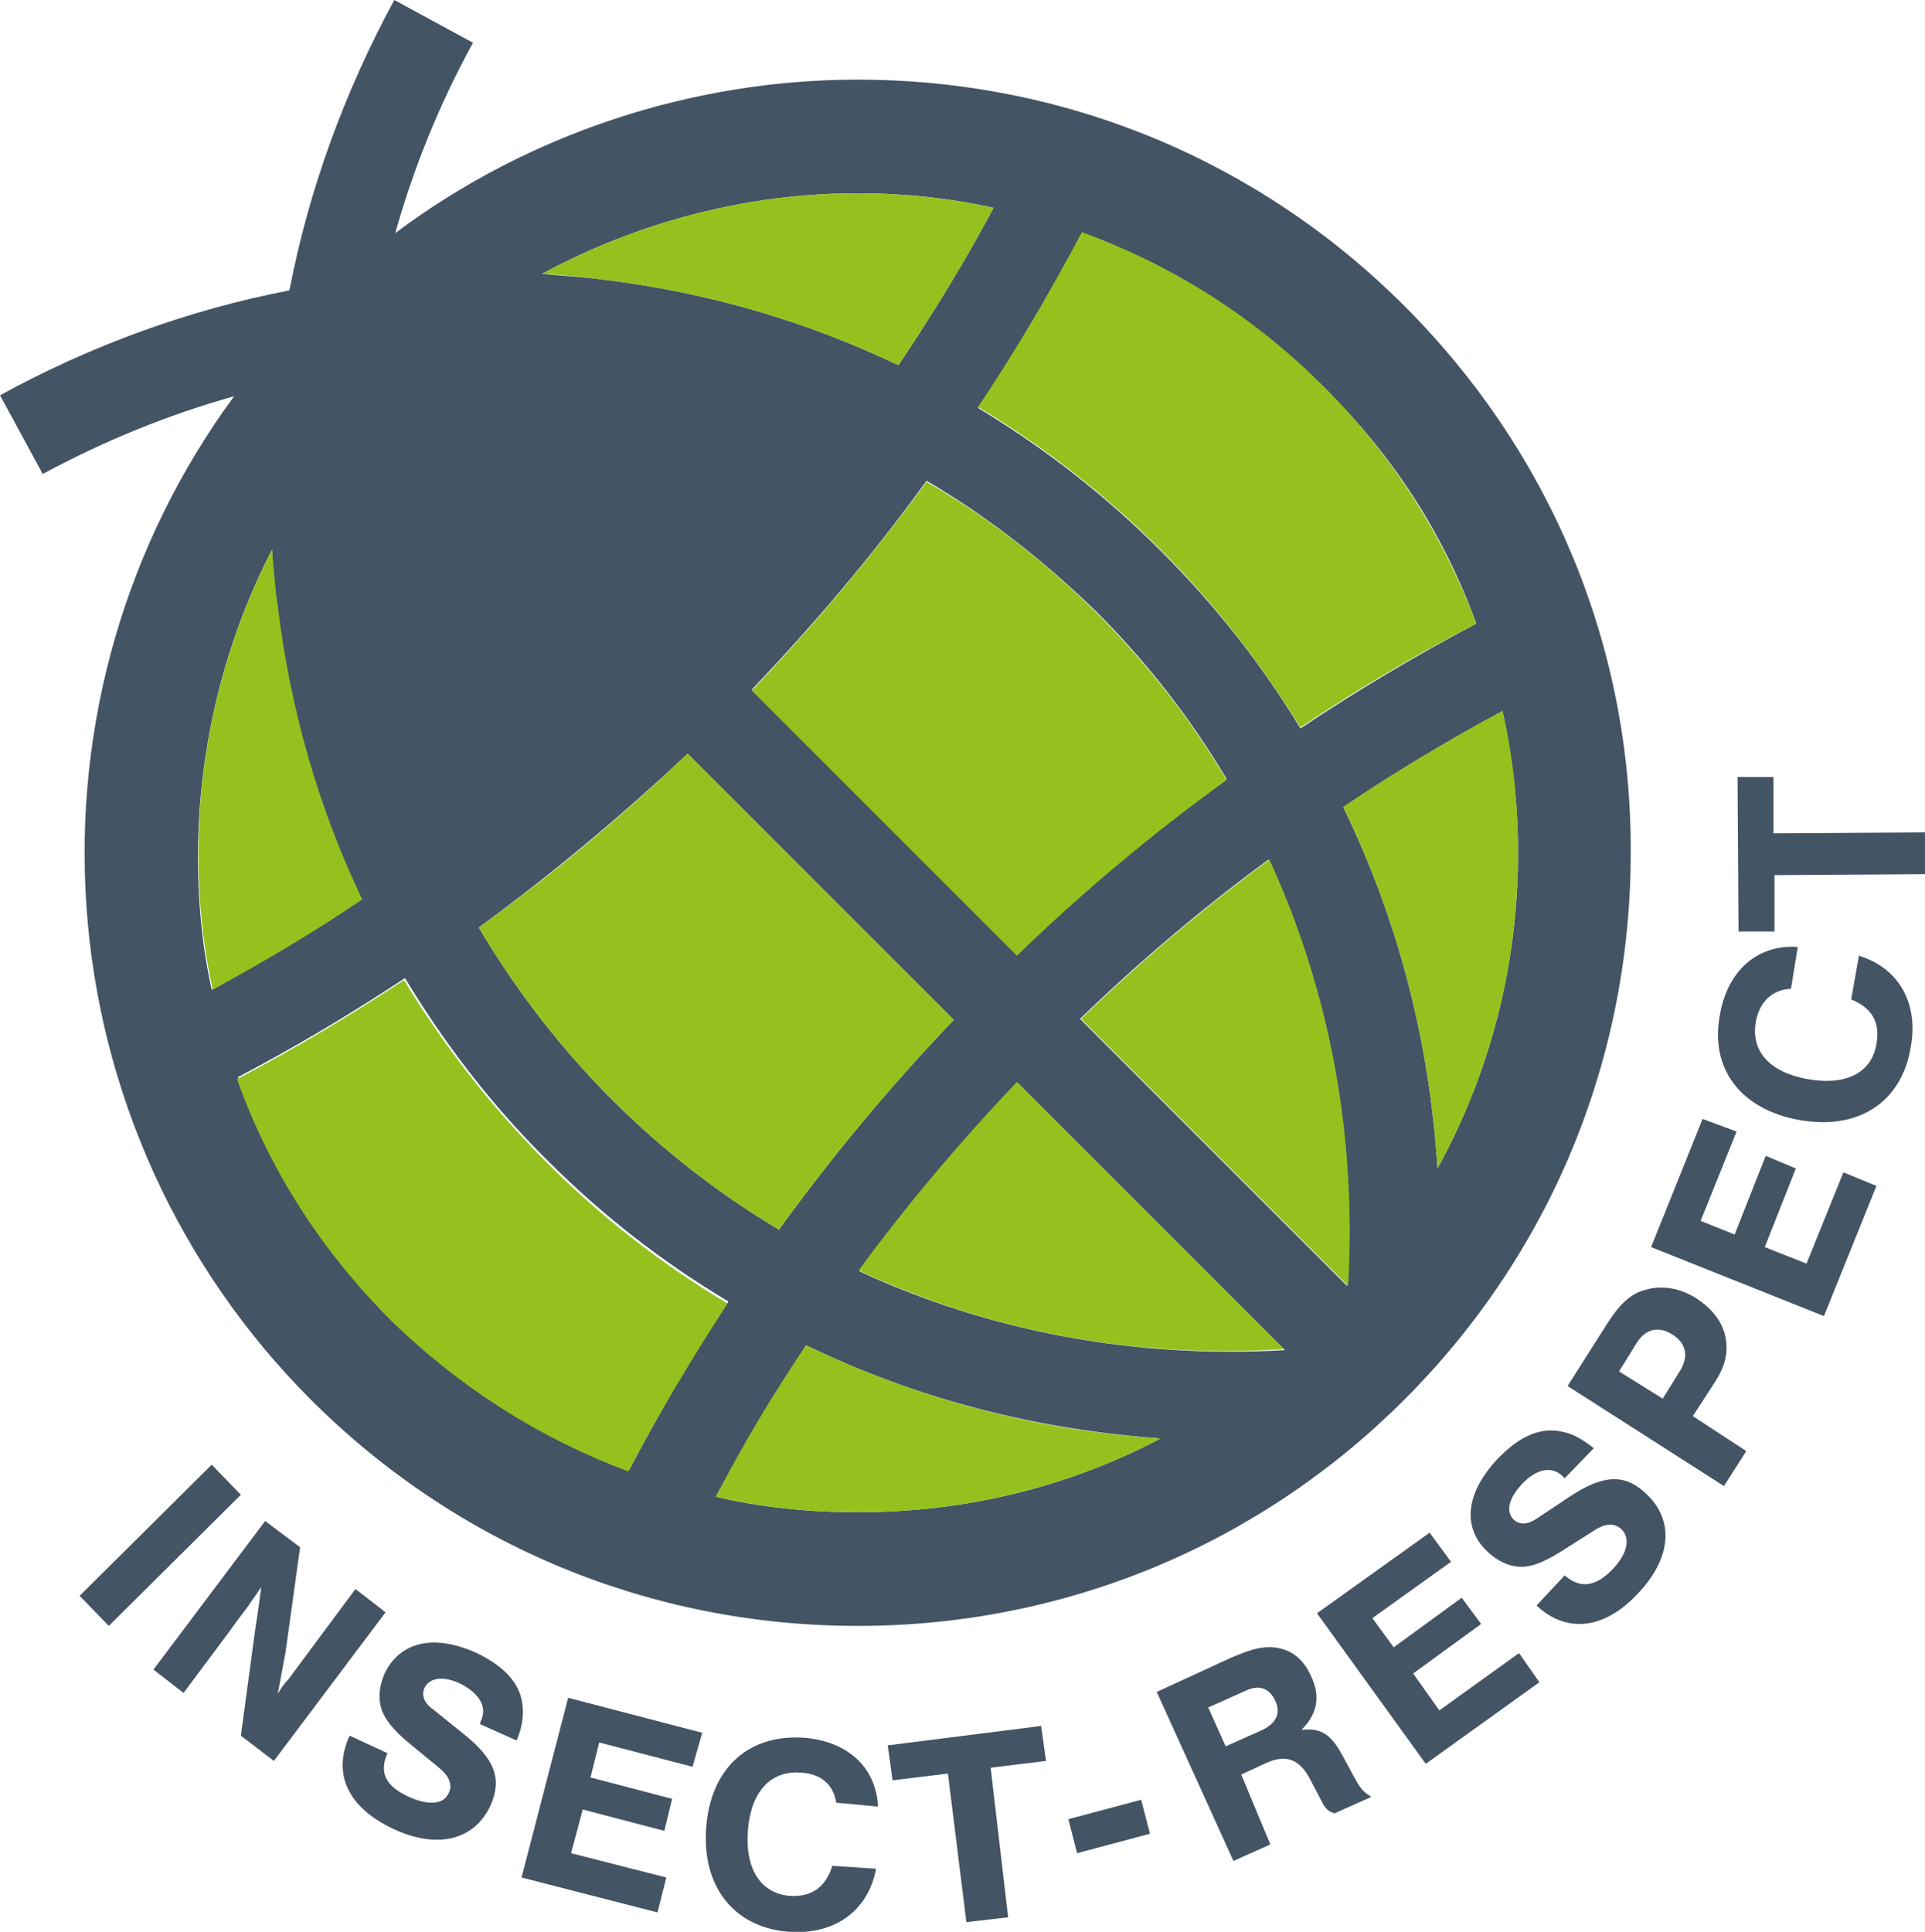
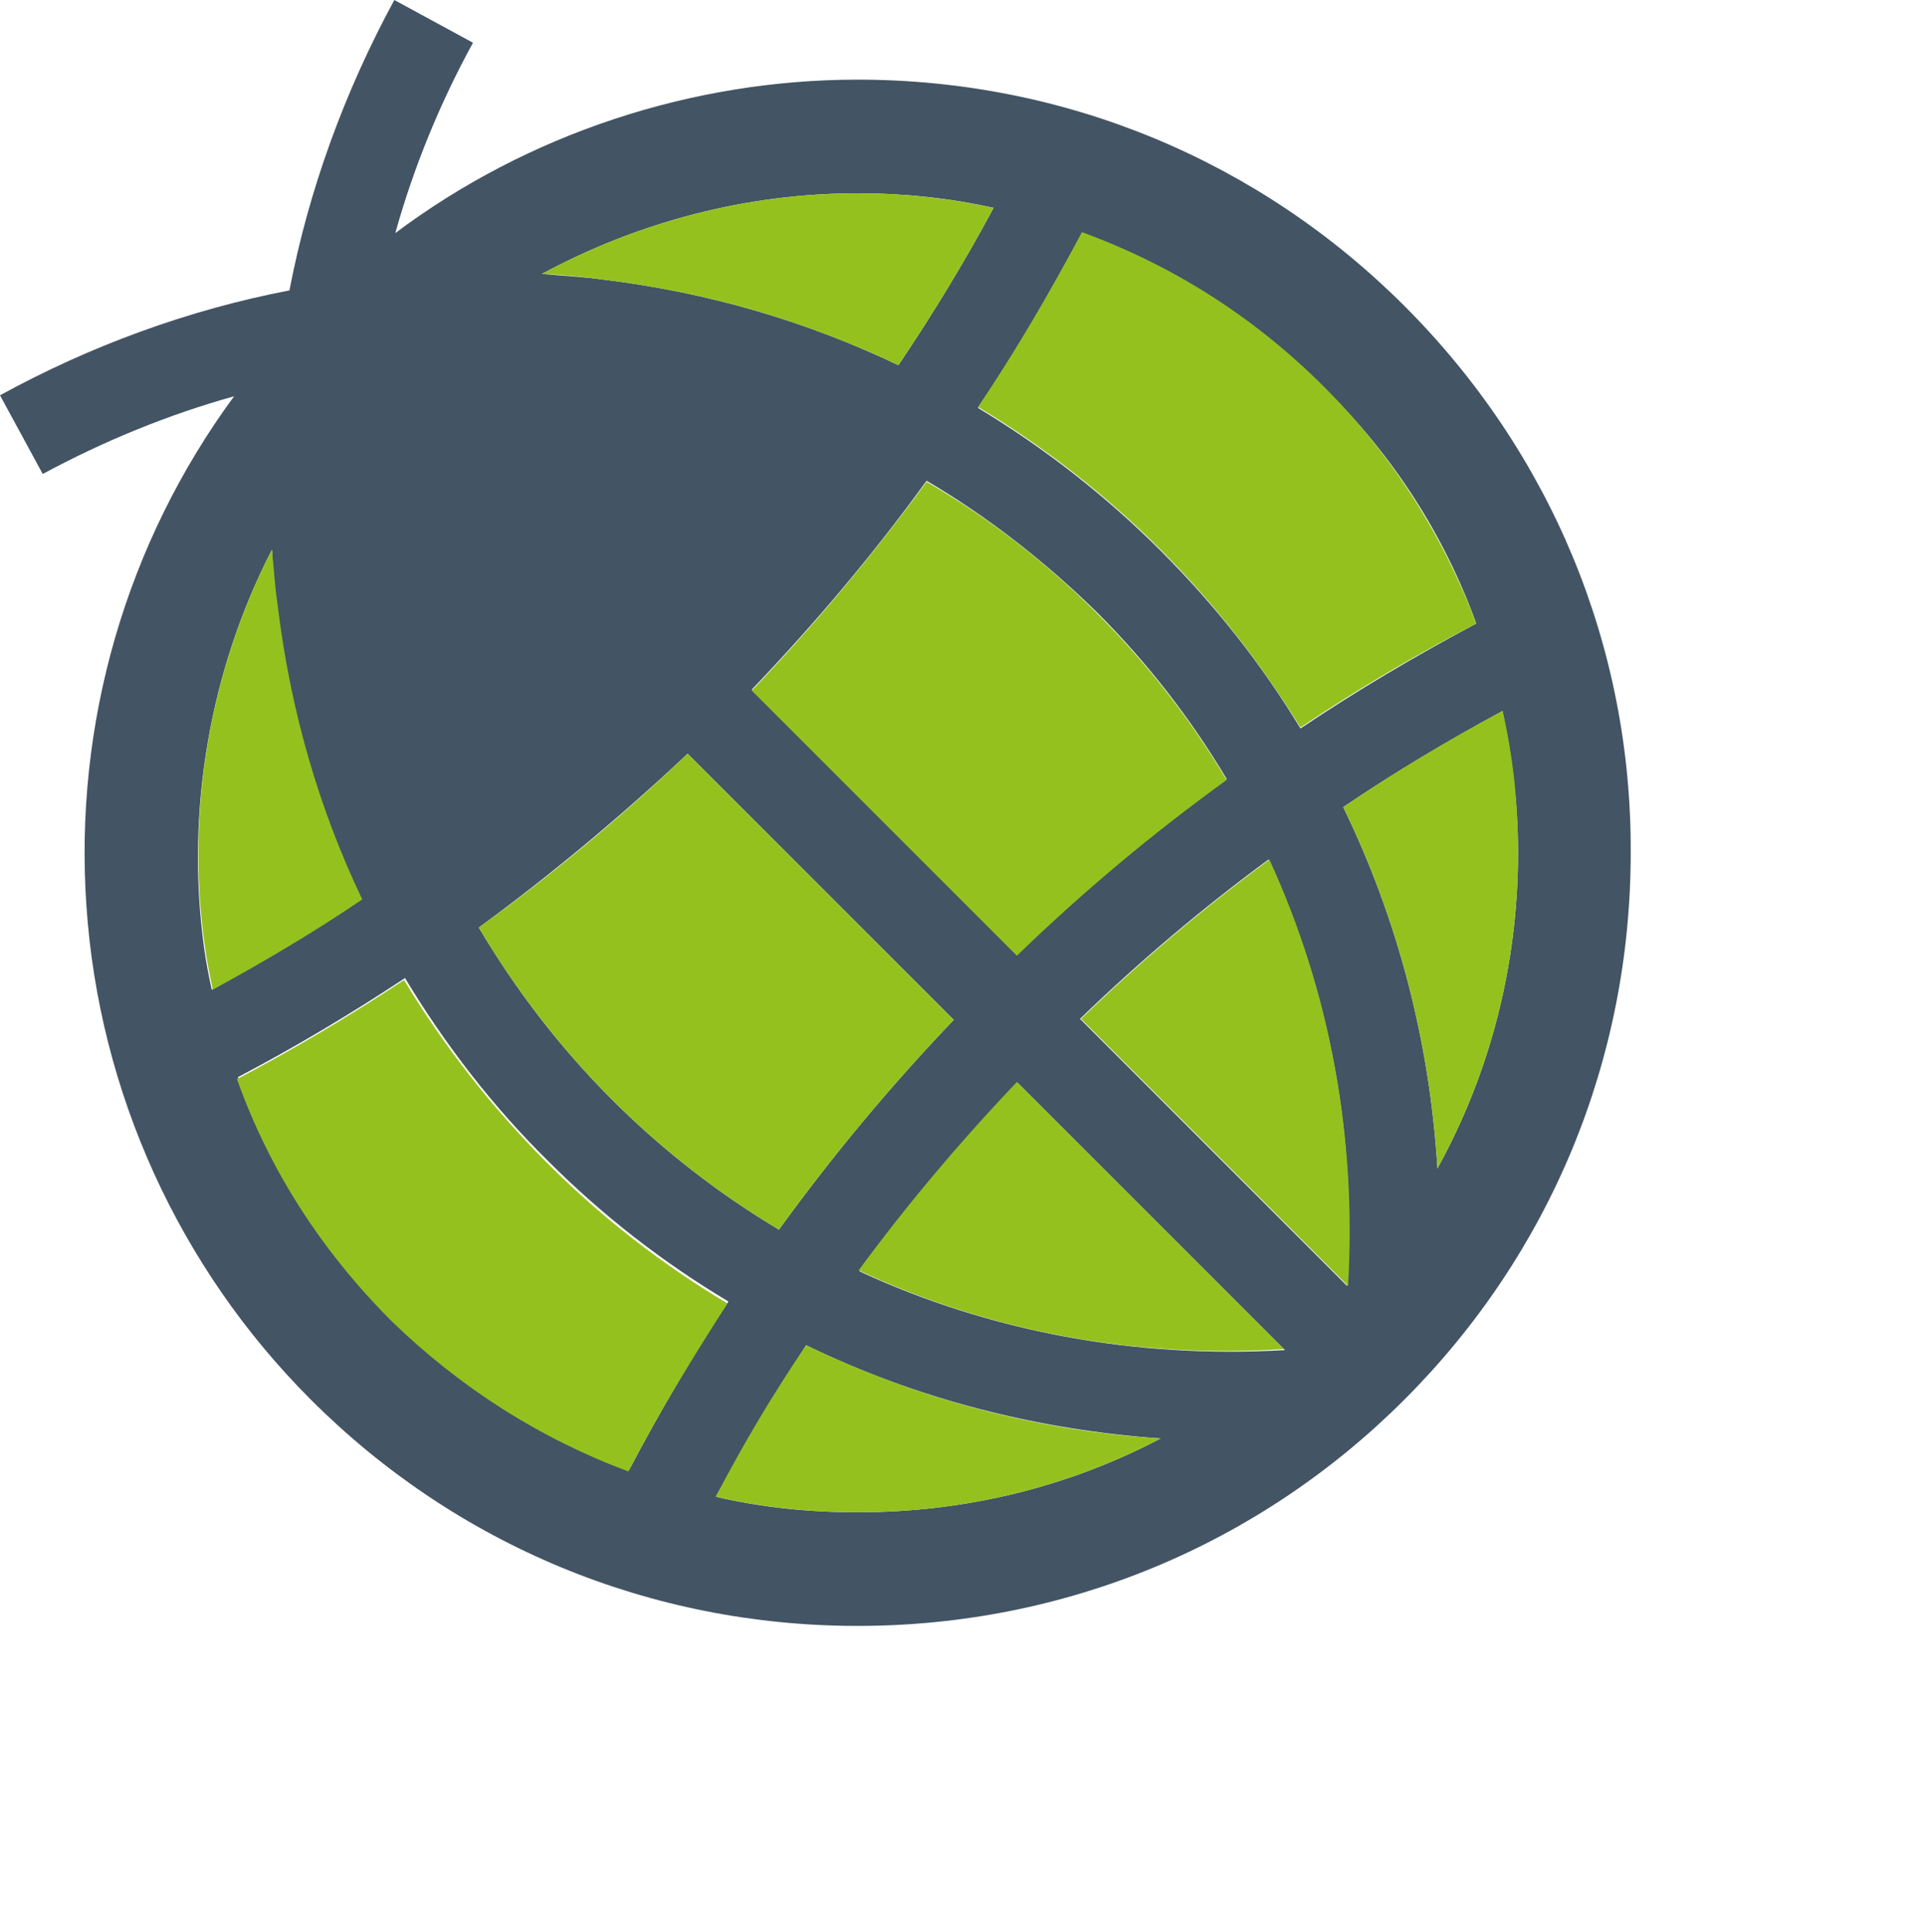
<svg xmlns="http://www.w3.org/2000/svg" xml:space="preserve" id="Ebene_1" x="0" y="0" version="1.1" viewBox="0 0 198.2 198.9">
  <style>
    .st0{fill:#435464}
  </style>
  <path d="M144.6 31.5c-15-15-35-23.3-56.3-23.3-17.1 0-34 5.6-47.6 15.8 1.9-6.8 4.6-13.4 8-19.6L40.6 0c-5.1 9.4-8.8 19.5-10.8 29.9-10.4 2-20.5 5.7-29.8 10.8l4.4 8.1c6.3-3.4 12.9-6.1 19.7-8C13 55.9 7.6 74.5 8.9 93.3c1.3 19.1 9.5 37.2 23.1 50.8 15 15 35 23.3 56.3 23.3s41.3-8.3 56.3-23.3 23.3-35 23.3-56.3c.1-21.2-8.2-41.2-23.3-56.3zm7.4 32.7c-6.2 3.3-12.3 6.9-18.1 10.8-4-6.6-8.8-12.7-14.4-18.3-5.7-5.7-12-10.6-18.8-14.7 3.9-5.8 7.4-11.8 10.7-18 9.2 3.3 17.7 8.7 24.9 15.9 7.1 6.9 12.4 15.2 15.7 24.3zM70.8 77.6 98.2 105c-6.5 6.8-12.5 14-18 21.6-6.2-3.7-12-8.2-17.2-13.4-5.4-5.4-9.9-11.3-13.7-17.7C56.8 90 64 84 70.8 77.6zm6.6-6.6c6.5-6.8 12.5-13.9 18-21.5 6.3 3.7 12.2 8.3 17.6 13.6 5.2 5.2 9.6 10.9 13.3 17.1-7.6 5.5-14.8 11.6-21.6 18.1L77.4 71zm10.9-51.1c4.8 0 9.5.5 14 1.5-3 5.6-6.3 11-9.8 16.2-9.4-4.5-19.6-7.5-30.3-8.8-2.1-.3-4.3-.4-6.4-.6 10-5.4 21.2-8.3 32.5-8.3zM28 56.6c.1 1.9.3 3.9.5 5.8 1.3 10.6 4.3 20.8 8.7 30.2-5 3.3-10.1 6.4-15.4 9.3-.3-1.4-.6-2.9-.8-4.4-1.9-14 .6-28.5 7-40.9zm-3.5 54.3c5.9-3.1 11.6-6.5 17.2-10.2 4.1 6.8 9 13.2 14.8 18.9C62.1 125.2 68.3 130 75 134c-3.7 5.6-7.1 11.4-10.2 17.3-9-3.4-17.3-8.6-24.4-15.7-7.2-6.9-12.6-15.4-15.9-24.7zm63.8 44.8c-5 0-9.9-.5-14.6-1.6 2.9-5.3 6-10.5 9.3-15.6 11.3 5.5 23.7 8.7 36.5 9.6-9.5 5-20.1 7.6-31.2 7.6zm.2-24.8c5-6.8 10.4-13.3 16.3-19.4l27.5 27.5c-15.4.9-30.4-1.9-43.8-8.1zm50.2 1.5-27.5-27.5c6.1-5.9 12.6-11.4 19.4-16.4 6.3 13.5 9.1 28.5 8.1 43.9zm9.3-12.1c-.8-13.1-4.1-25.7-9.7-37.2 5.3-3.6 10.7-6.8 16.4-9.9 1 4.7 1.6 9.6 1.6 14.6 0 11.6-2.9 22.7-8.3 32.5z" class="st0" />
-   <path d="M119.1 148.1s17.8 2.4 24.8-3.7c0 0 5.8-4.8 4-25.4l-4.9 6.4-2.5 6-3 3s-3.7 3.5-3.8 3.7c-.1.2-3.4 3.9-3.8 3.9-.3-.1-10.8 6.1-10.8 6.1zM11.2 167.4l-3-3.1 13.6-13.5 3 3.1-13.6 13.5zm13.6 11.3 1.5-11.1c.3-1.8.4-2.8.6-4.2-.6.9-1 1.4-1.3 1.9-.6.8-1.3 1.7-2 2.7l-4.7 6.3-3.1-2.4 11.5-15.3 3.6 2.7-1.5 10.8c-.3 1.6-.5 2.7-.8 4.3.4-.7.7-1.1 1.1-1.5l1.7-2.3 5.2-7 3.1 2.4-11.5 15.3-3.4-2.6zm24.6-1.2.1-.3c.7-1.4-.1-2.8-2-3.8-1.8-.9-3.3-.7-3.8.4-.3.7-.1 1.5.9 2.2l3.1 2.5c3.3 2.6 4 4.7 2.8 7.4-1.7 3.6-5.5 4.5-10 2.4-4.7-2.2-6.3-5.7-4.5-9.6l3.9 1.8c-.9 2-.2 3.4 2.2 4.5 2 .9 3.6.8 4.1-.4.4-.8.1-1.7-1-2.6l-2.8-2.3c-1.6-1.3-2.5-2.3-3-3.4-.5-1.2-.4-2.6.2-4 1.6-3.3 5.1-4.1 9.5-2.1 2.9 1.4 4.5 3.2 4.7 5.4.1 1.1 0 2.1-.6 3.6l-3.8-1.7zm21.9 4.4-9.6-2.5-.9 3.6 8.4 2.2-.8 3.3-8.4-2.2-1.2 4.5 9.8 2.5-.9 3.6-14-3.6 4.8-18.5 13.8 3.6-1 3.5zm14.8 3.7c-.3-1.9-1.6-3-3.7-3.1-3.1-.2-5.1 2-5.4 6-.3 4 1.4 6.5 4.4 6.7 2.2.1 3.6-.9 4.3-3.1l4.5.3c-.8 4.3-4.2 6.8-8.9 6.5-5.6-.4-9-4.5-8.6-10.6s4.2-9.7 9.9-9.4c4.6.3 7.6 3 7.8 7.1l-4.3-.4zm17.7 11.8-4.3.5-1.9-15.3-5.7.7-.5-3.6 15.8-2 .5 3.6-5.7.7 1.8 15.4zm14.6-8.6-7.5 2-.9-3.5 7.5-2 .9 3.5zm12.4 1.1-3.8 1.7-7.9-17.4 7.6-3.5c2.3-1 3.6-1.3 5-1 1.5.3 2.6 1.3 3.3 2.9 1 2.1.6 3.9-1 5.5 2-.2 3 .4 4.2 2.6l1.3 2.4c.6 1.1.9 1.4 1.7 1.9l-3.8 1.7c-.6-.2-.9-.4-1.3-1.2l-1.2-2.3c-1.1-2.1-2.5-2.6-4.5-1.7l-2.6 1.2 3 7.2zm-.8-11.8c1.4-.7 1.9-1.7 1.3-3s-1.7-1.7-3.1-1l-3.8 1.7 1.8 4 3.8-1.7zm19.4-17.3-8.1 5.8 2.2 3 7-5.1 2 2.7-7 5.1 2.7 3.8 8.2-5.9 2.1 3-11.7 8.4-11.2-15.5 11.6-8.3 2.2 3zm11.7-8.6-.2-.2c-1.1-1.1-2.7-.8-4.2.8-1.4 1.5-1.7 2.9-.8 3.7.6.5 1.4.5 2.4-.2l3.3-2.2c3.5-2.3 5.7-2.4 7.9-.3 2.9 2.7 2.6 6.6-.8 10.2-3.5 3.8-7.4 4.2-10.5 1.3l2.9-3.1c1.6 1.4 3.2 1.2 5-.7 1.5-1.6 1.8-3.2.8-4.1-.7-.6-1.6-.6-2.8.2l-3 1.9c-1.7 1.1-3 1.7-4.1 1.8-1.3.1-2.6-.4-3.8-1.5-2.7-2.5-2.3-6.1 1-9.6 2.2-2.3 4.4-3.3 6.6-2.8 1.1.2 2 .7 3.3 1.7l-3 3.1zm18.7-2.8-2.3 3.6-16.1-10.3 4-6.3c1.4-2.2 2.5-3.2 4-3.6 1.7-.5 3.6-.2 5.3.9 1.5 1 2.5 2.2 2.9 3.7.4 1.7.1 3.2-1.1 5l-2.2 3.4 5.5 3.6zm-6.8-8.3c.9-1.5.6-2.8-.8-3.7-1.4-.9-2.8-.6-3.7.9l-1.8 2.9 4.5 2.8 1.8-2.9zm5.8-24.6-3.7 9.2 3.5 1.4 3.2-8.1 3.1 1.3-3.2 8.1 4.3 1.7 3.8-9.4 3.4 1.4-5.4 13.4-17.8-7.1 5.3-13.2 3.5 1.3zm5.6-14.7c-1.9.1-3.2 1.3-3.6 3.3-.6 3.1 1.4 5.3 5.3 6s6.6-.6 7.1-3.6c.4-2.2-.4-3.7-2.6-4.6l.8-4.5c4.2 1.3 6.2 5 5.3 9.6-1 5.6-5.5 8.4-11.5 7.3s-9.2-5.3-8.1-10.9c.8-4.5 3.9-7.2 8-6.9l-.7 4.3zm13.8-16.1V90l-15.5.1v5.8H179l-.1-15.9h3.7v5.8l15.6-.1z" class="st0" />
  <path fill="#95c11f" d="M64.7 151.5c3.1-6 6.6-11.7 10.2-17.3-6.7-4-12.9-8.8-18.5-14.4-5.8-5.8-10.7-12.1-14.8-18.9-5.6 3.7-11.3 7.1-17.2 10.2 3.3 9.3 8.7 17.7 15.9 24.9 7.1 6.9 15.3 12.1 24.4 15.5zM95.4 49.6c-5.5 7.5-11.5 14.7-18 21.5l27.3 27.3c6.8-6.6 14-12.6 21.6-18.1-3.7-6.2-8.1-11.9-13.3-17.1-5.3-5.3-11.2-9.9-17.6-13.6zM152 64.2c-3.4-9-8.6-17.3-15.7-24.4-7.2-7.2-15.6-12.5-24.9-15.9-3.3 6.2-6.8 12.2-10.7 18 6.8 4.1 13.1 9 18.8 14.7 5.6 5.6 10.3 11.7 14.4 18.3 5.8-3.9 11.9-7.5 18.1-10.7zm-96.2-36c2.1.1 4.3.3 6.4.6 10.7 1.3 20.9 4.3 30.3 8.8 3.5-5.2 6.8-10.6 9.8-16.2-4.6-1-9.2-1.5-14-1.5-11.3 0-22.5 2.9-32.5 8.3zM28 56.6c-6.4 12.4-8.9 26.9-6.9 40.9.2 1.5.5 2.9.8 4.4 5.3-2.9 10.4-5.9 15.4-9.3-4.5-9.4-7.4-19.5-8.7-30.2-.3-1.9-.4-3.9-.6-5.8zm102.7 31.9c-6.8 5-13.3 10.5-19.4 16.4l27.5 27.5c.9-15.4-1.9-30.4-8.1-43.9zm1.5 50.4-27.5-27.5c-5.9 6.2-11.3 12.6-16.3 19.4 13.5 6.3 28.5 9.1 43.8 8.1zm24.1-51.1c0-5-.5-9.9-1.6-14.6-5.6 3-11.1 6.3-16.4 9.9 5.6 11.5 8.9 24.1 9.7 37.2 5.4-9.8 8.3-20.9 8.3-32.5zm-68 67.9c11.1 0 21.7-2.6 31.2-7.6-12.8-.8-25.1-4.1-36.5-9.6-3.4 5-6.5 10.2-9.3 15.6 4.8 1.1 9.7 1.6 14.6 1.6zM63 113.2c5.2 5.2 11 9.7 17.2 13.4 5.5-7.6 11.5-14.8 18-21.6L70.8 77.6c-6.8 6.5-14 12.5-21.5 17.9 3.8 6.4 8.3 12.3 13.7 17.7z" />
</svg>